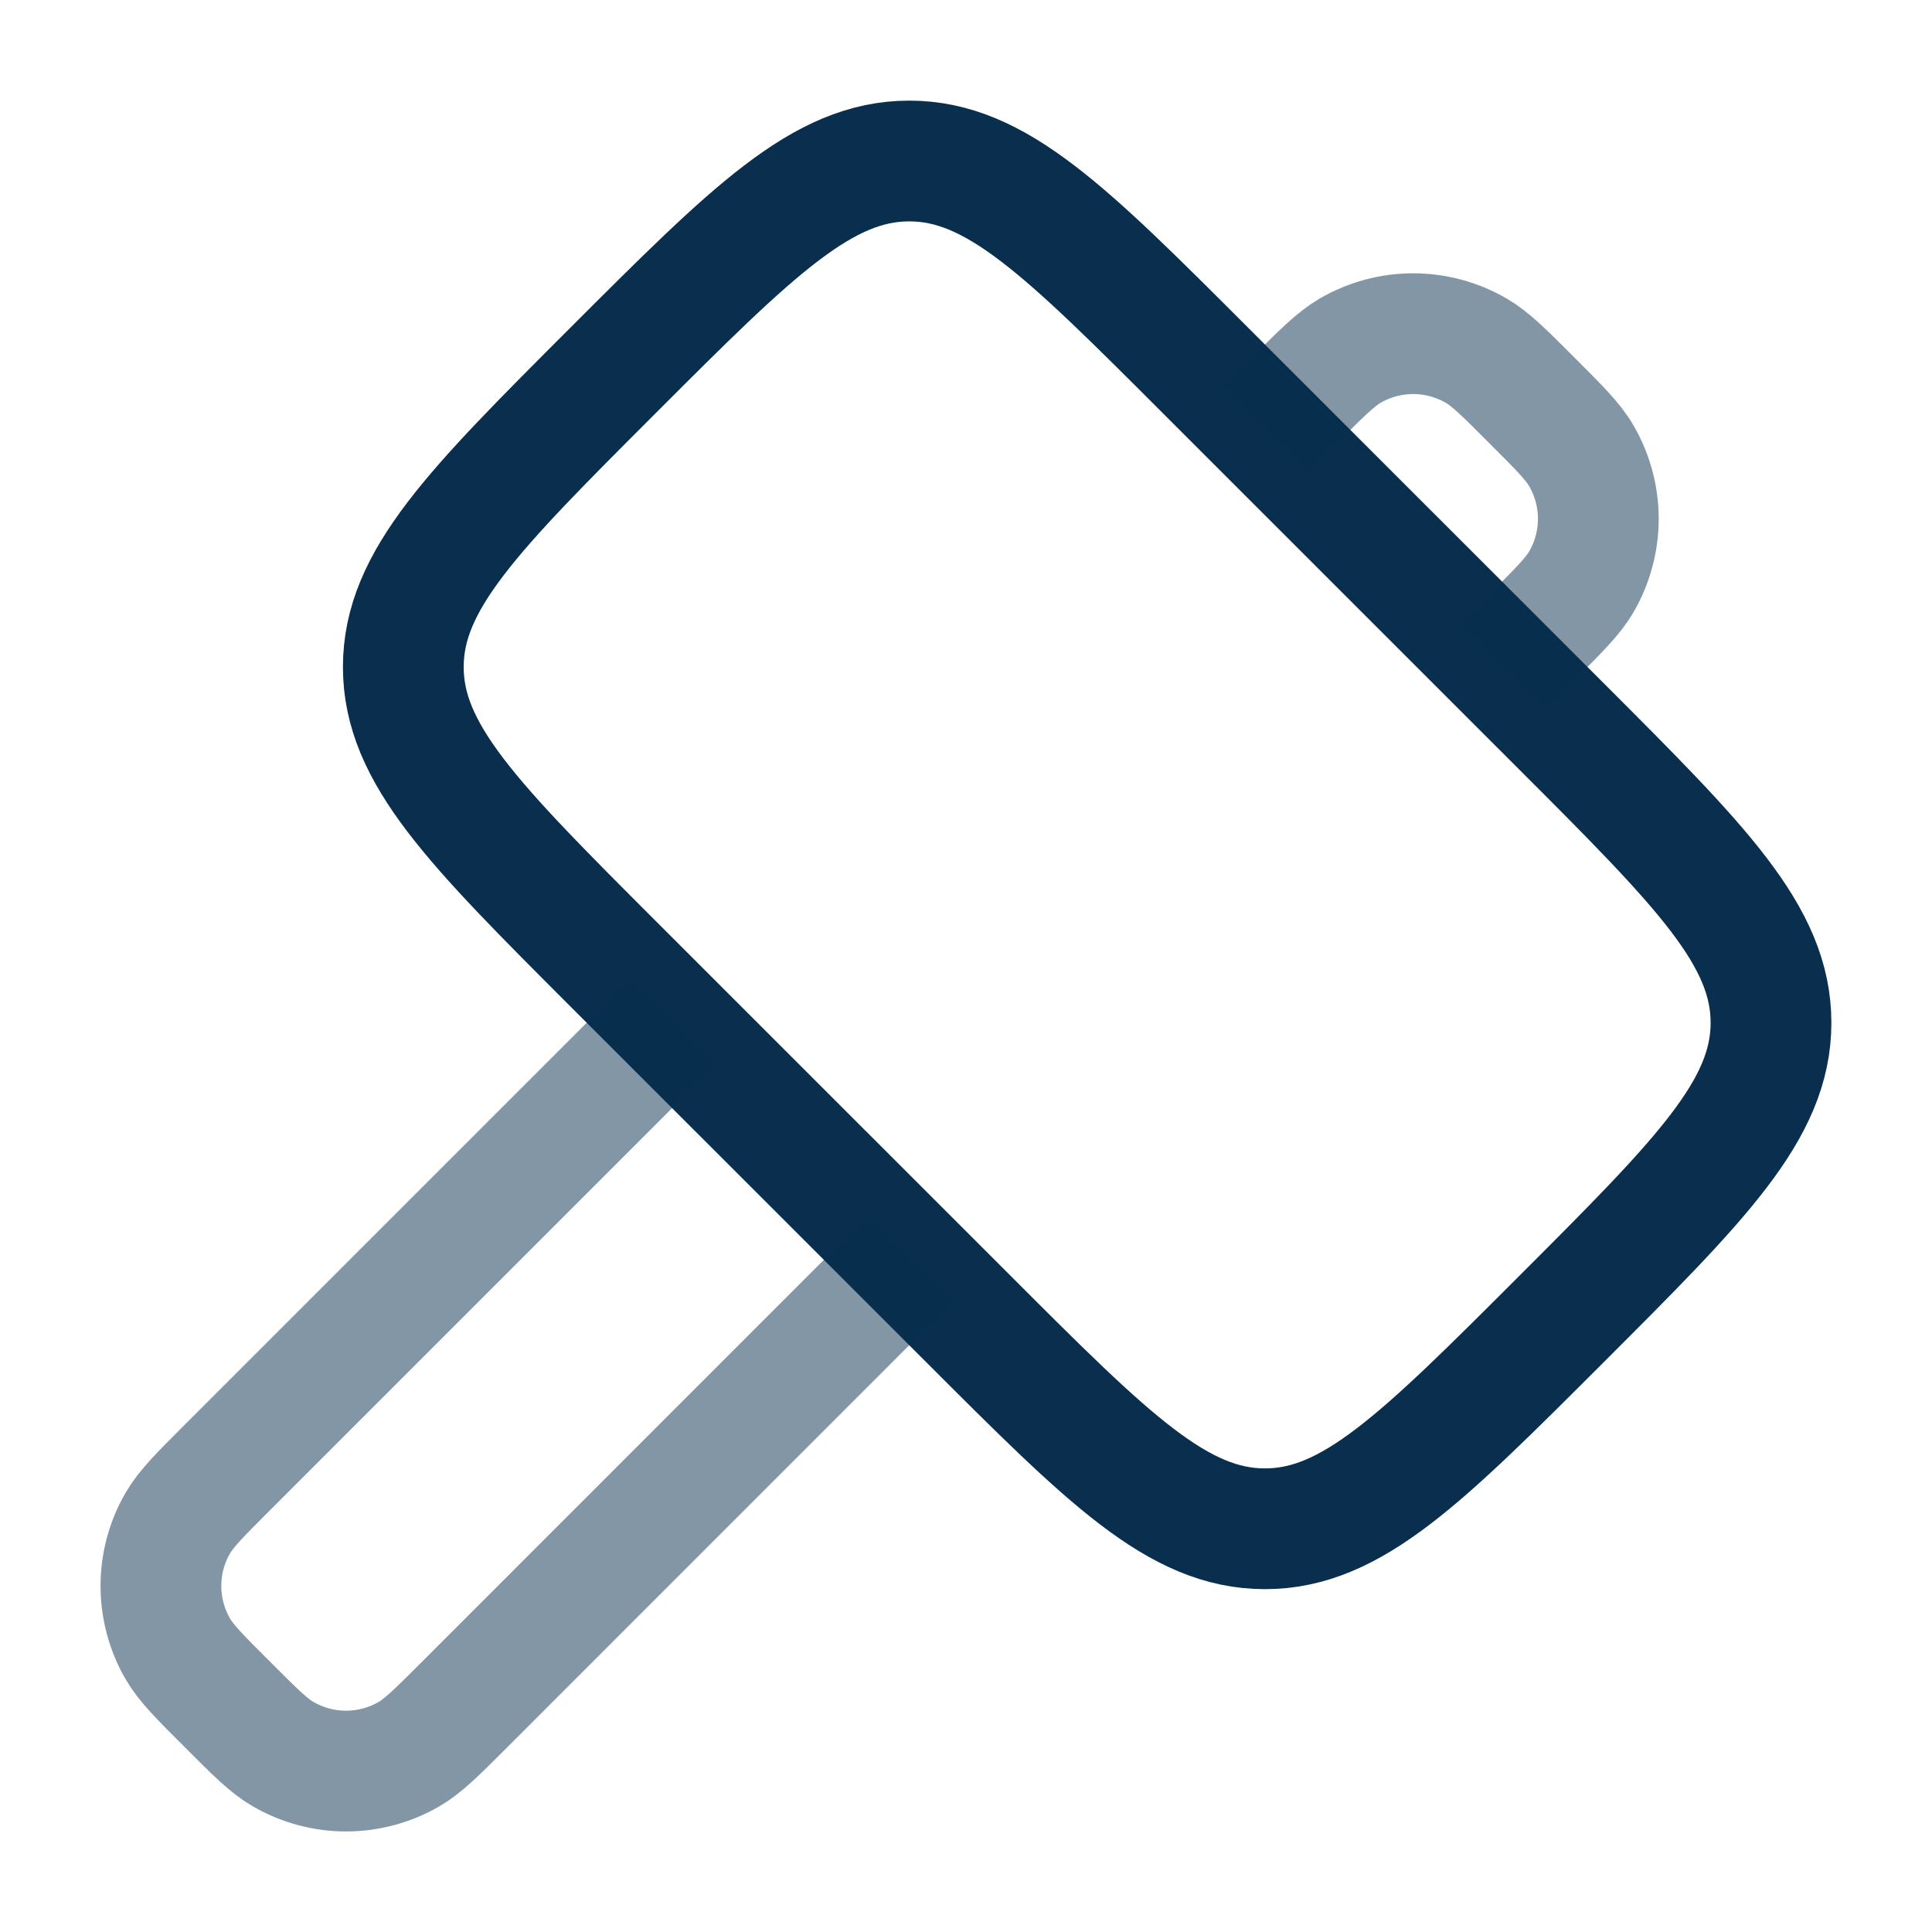
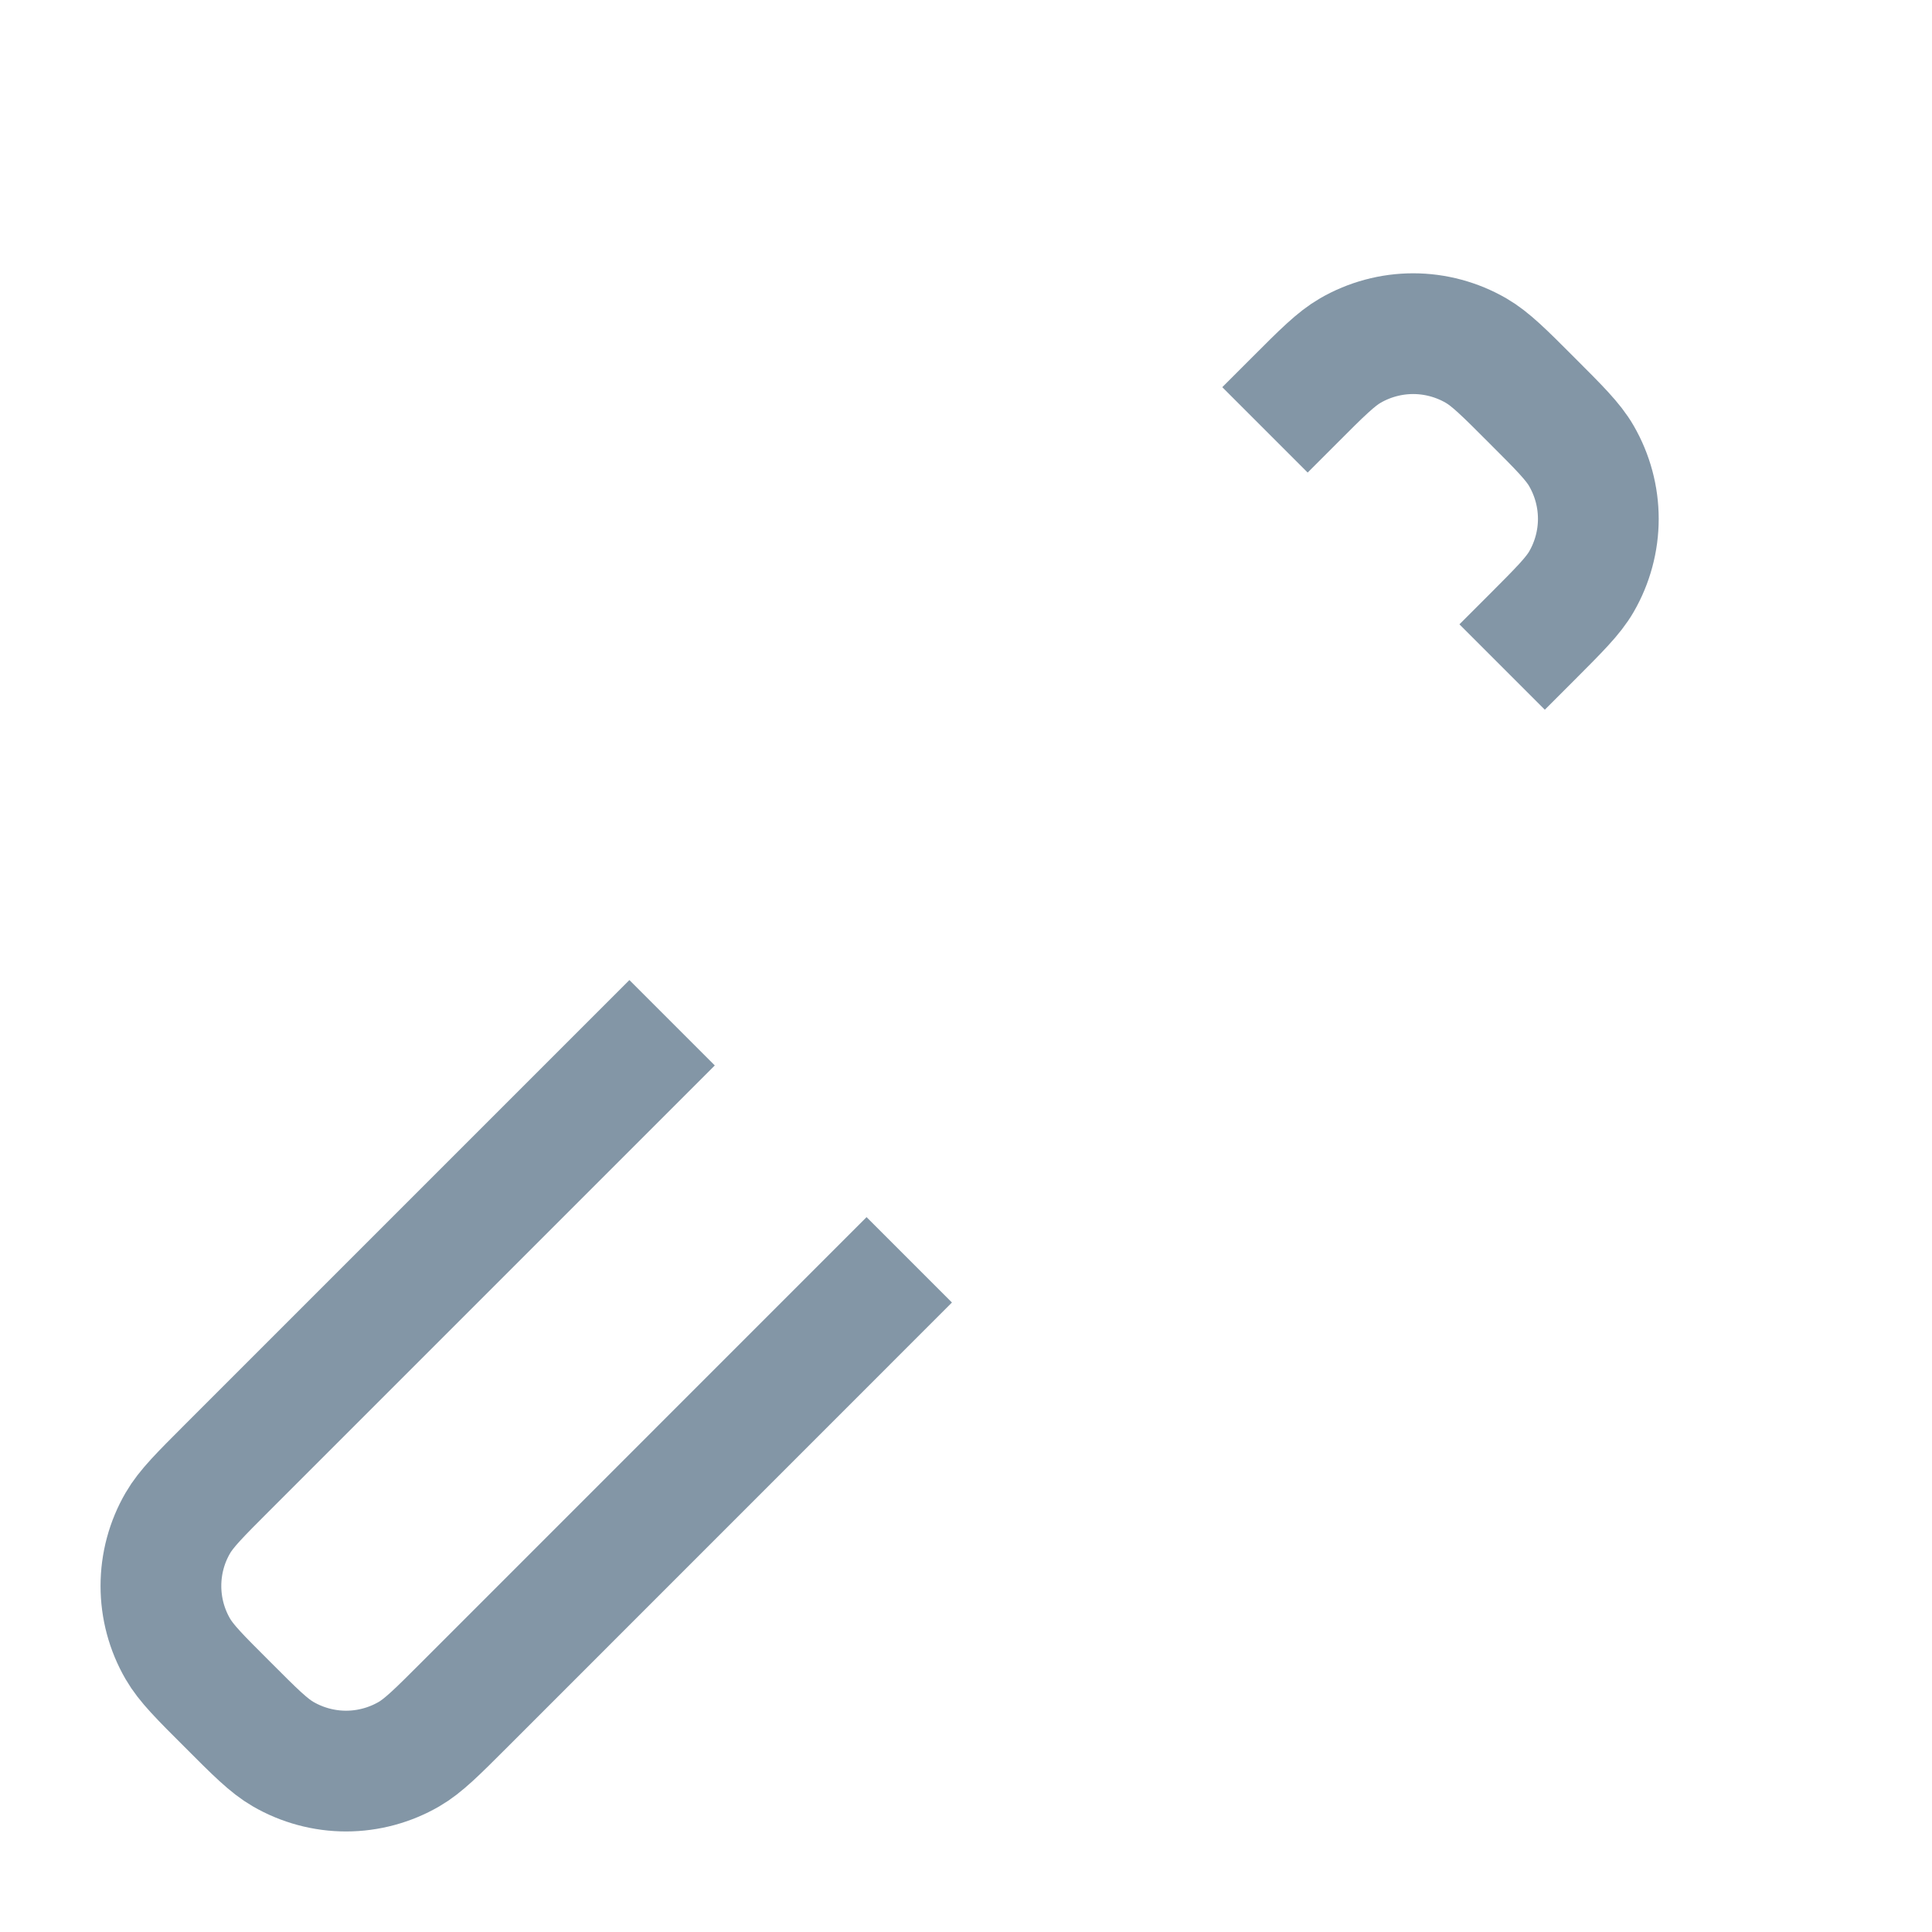
<svg xmlns="http://www.w3.org/2000/svg" width="24" height="24" viewBox="0 0 24 24" fill="none">
-   <path d="M7.613 4.604C9.349 2.868 10.217 2 11.295 2C12.374 2 13.242 2.868 14.977 4.604L19.397 9.023C21.131 10.758 22 11.626 22 12.705C22 13.784 21.132 14.651 19.396 16.387C17.66 18.123 16.792 18.991 15.714 18.991C14.635 18.991 13.767 18.123 12.032 16.387L7.612 11.968C5.878 10.233 5.01 9.365 5.01 8.286C5.01 7.207 5.877 6.34 7.613 4.604Z" stroke="#092E4E" stroke-width="1.5" />
  <path opacity="0.5" d="M11.295 15.65L5.772 21.174C5.429 21.517 5.258 21.688 5.08 21.791C4.843 21.928 4.573 22.001 4.299 22.001C4.025 22.001 3.755 21.928 3.518 21.791C3.339 21.688 3.168 21.517 2.826 21.174C2.483 20.832 2.312 20.661 2.209 20.483C2.071 20.245 1.999 19.976 1.999 19.701C1.999 19.427 2.071 19.157 2.209 18.92C2.312 18.742 2.483 18.571 2.826 18.228L8.349 12.705M18.66 8.286L19.028 7.918C19.37 7.575 19.542 7.404 19.645 7.226C19.782 6.989 19.855 6.719 19.855 6.445C19.855 6.171 19.782 5.901 19.645 5.664C19.542 5.485 19.37 5.314 19.028 4.972C18.686 4.629 18.514 4.458 18.336 4.355C18.099 4.218 17.829 4.145 17.555 4.145C17.281 4.145 17.011 4.218 16.774 4.355C16.596 4.458 16.424 4.629 16.082 4.972L15.714 5.34" stroke="#092E4E" stroke-width="1.5" />
</svg>